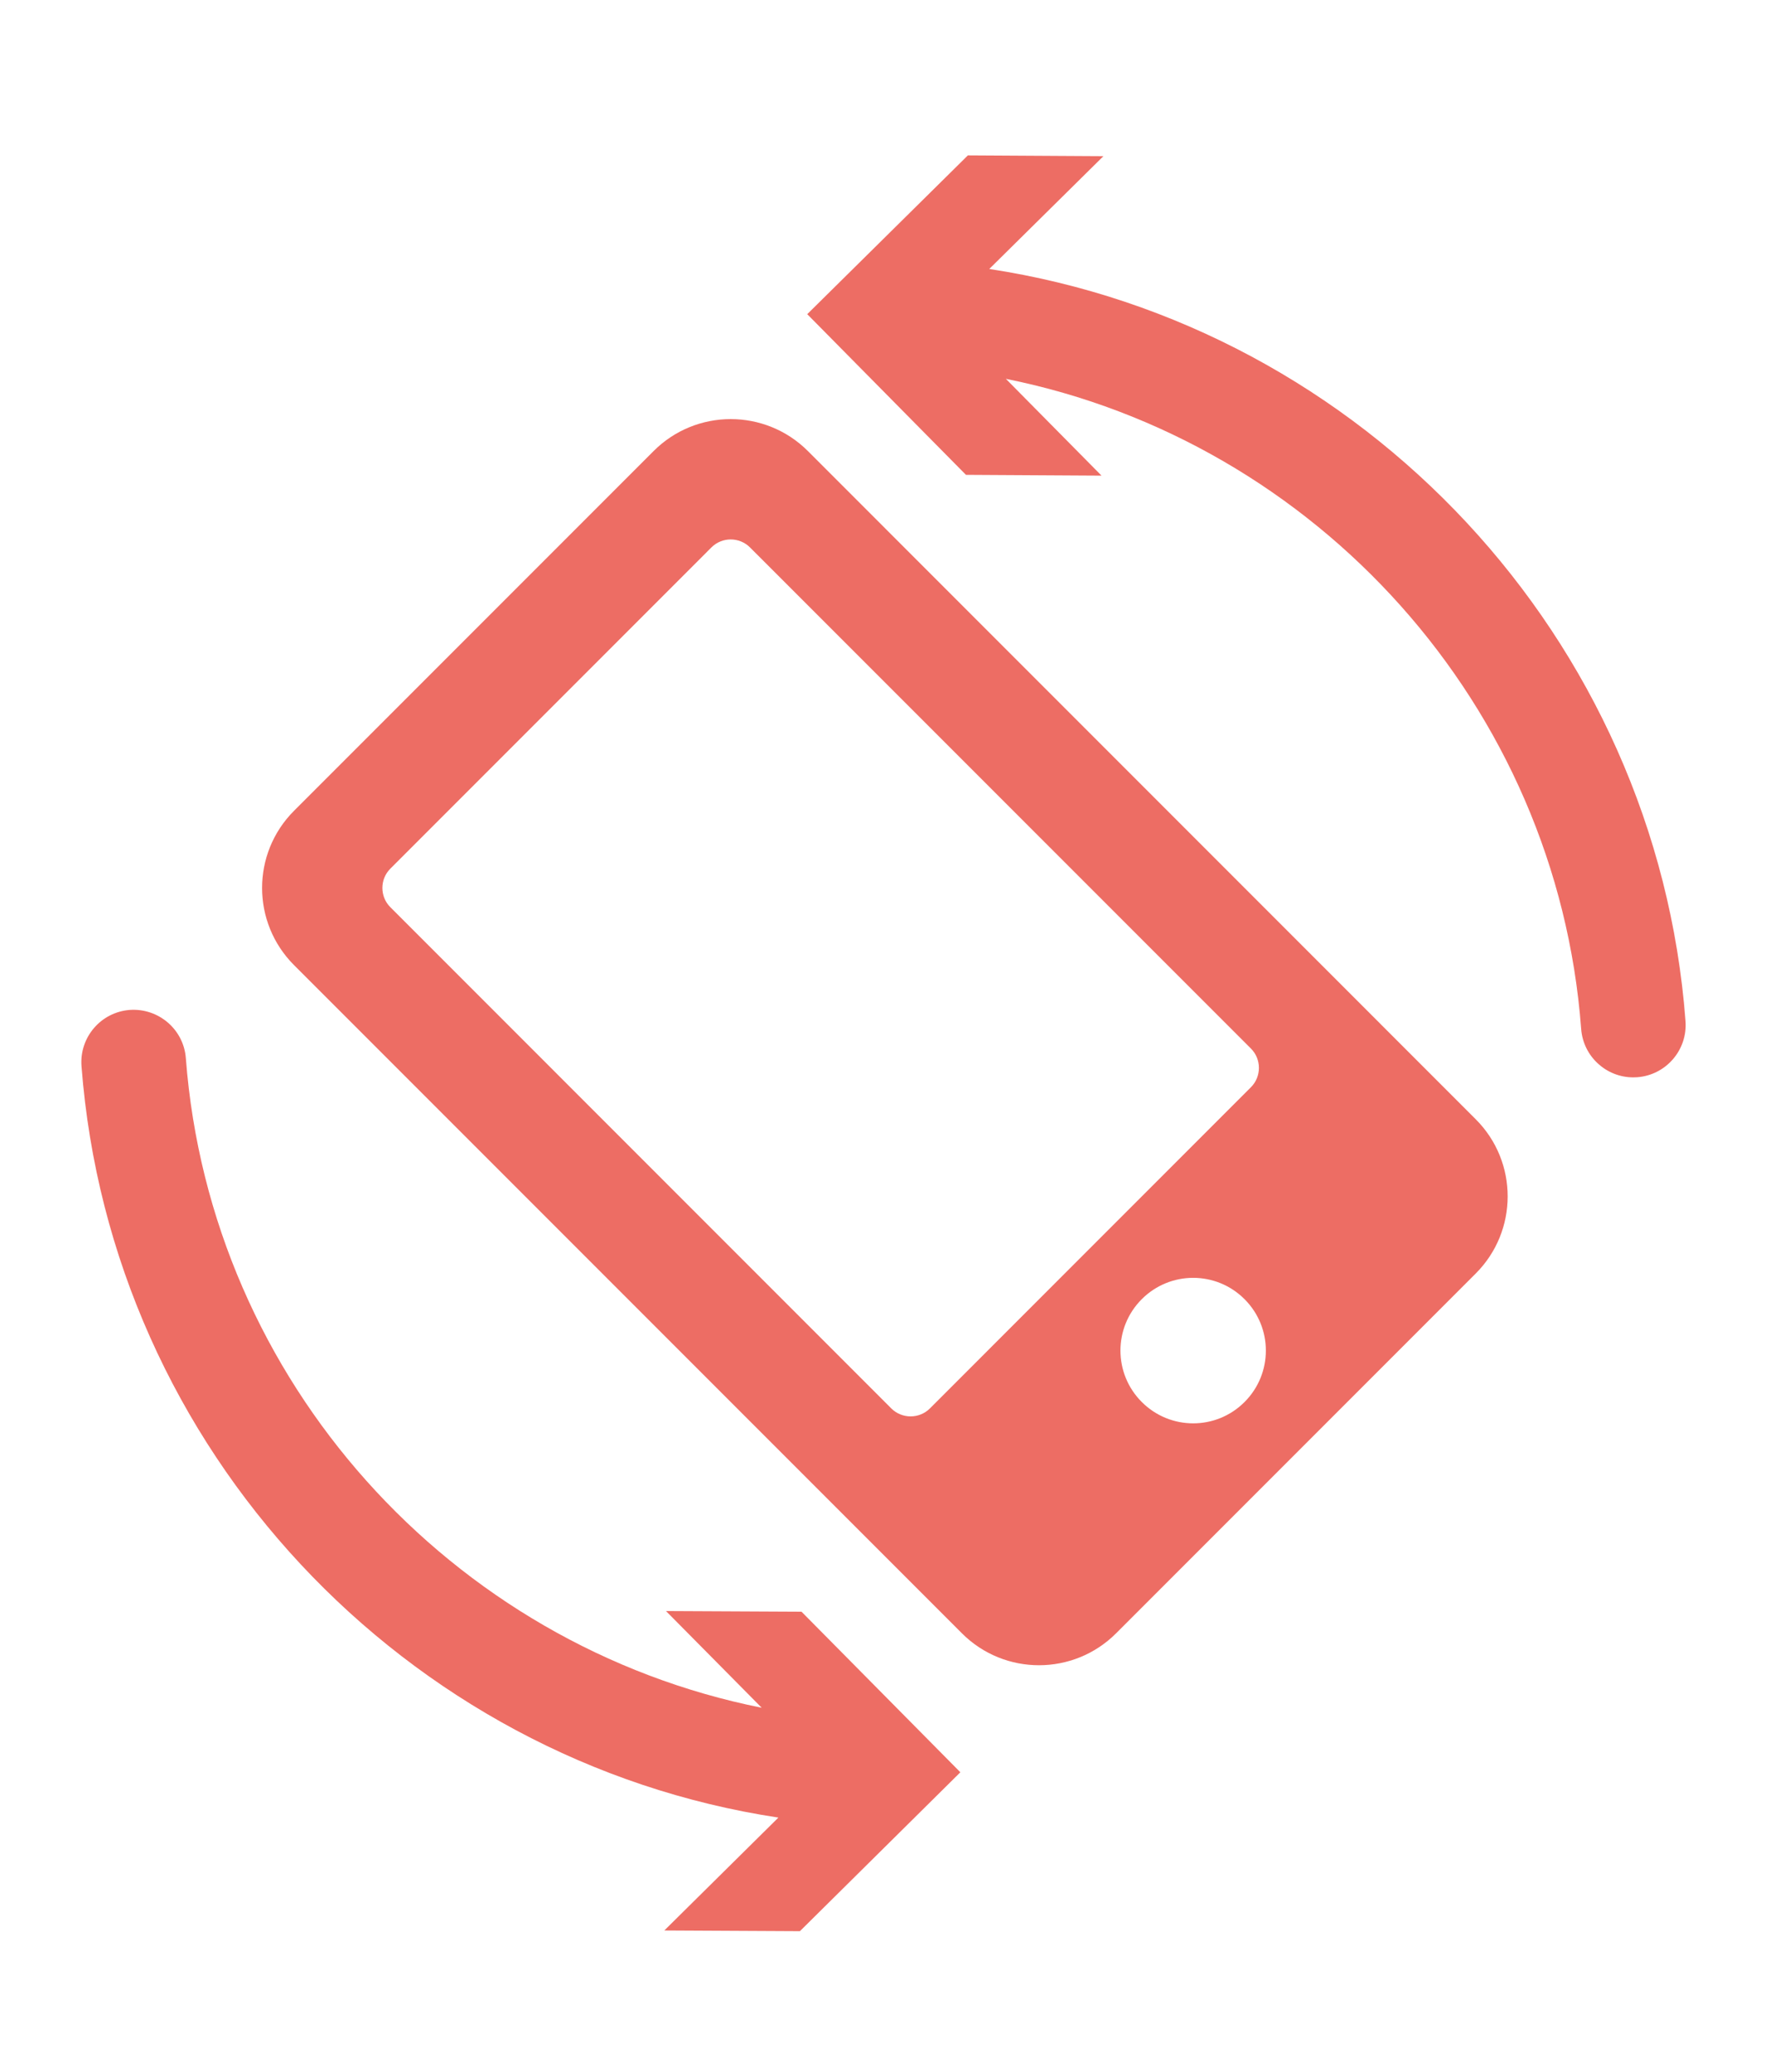
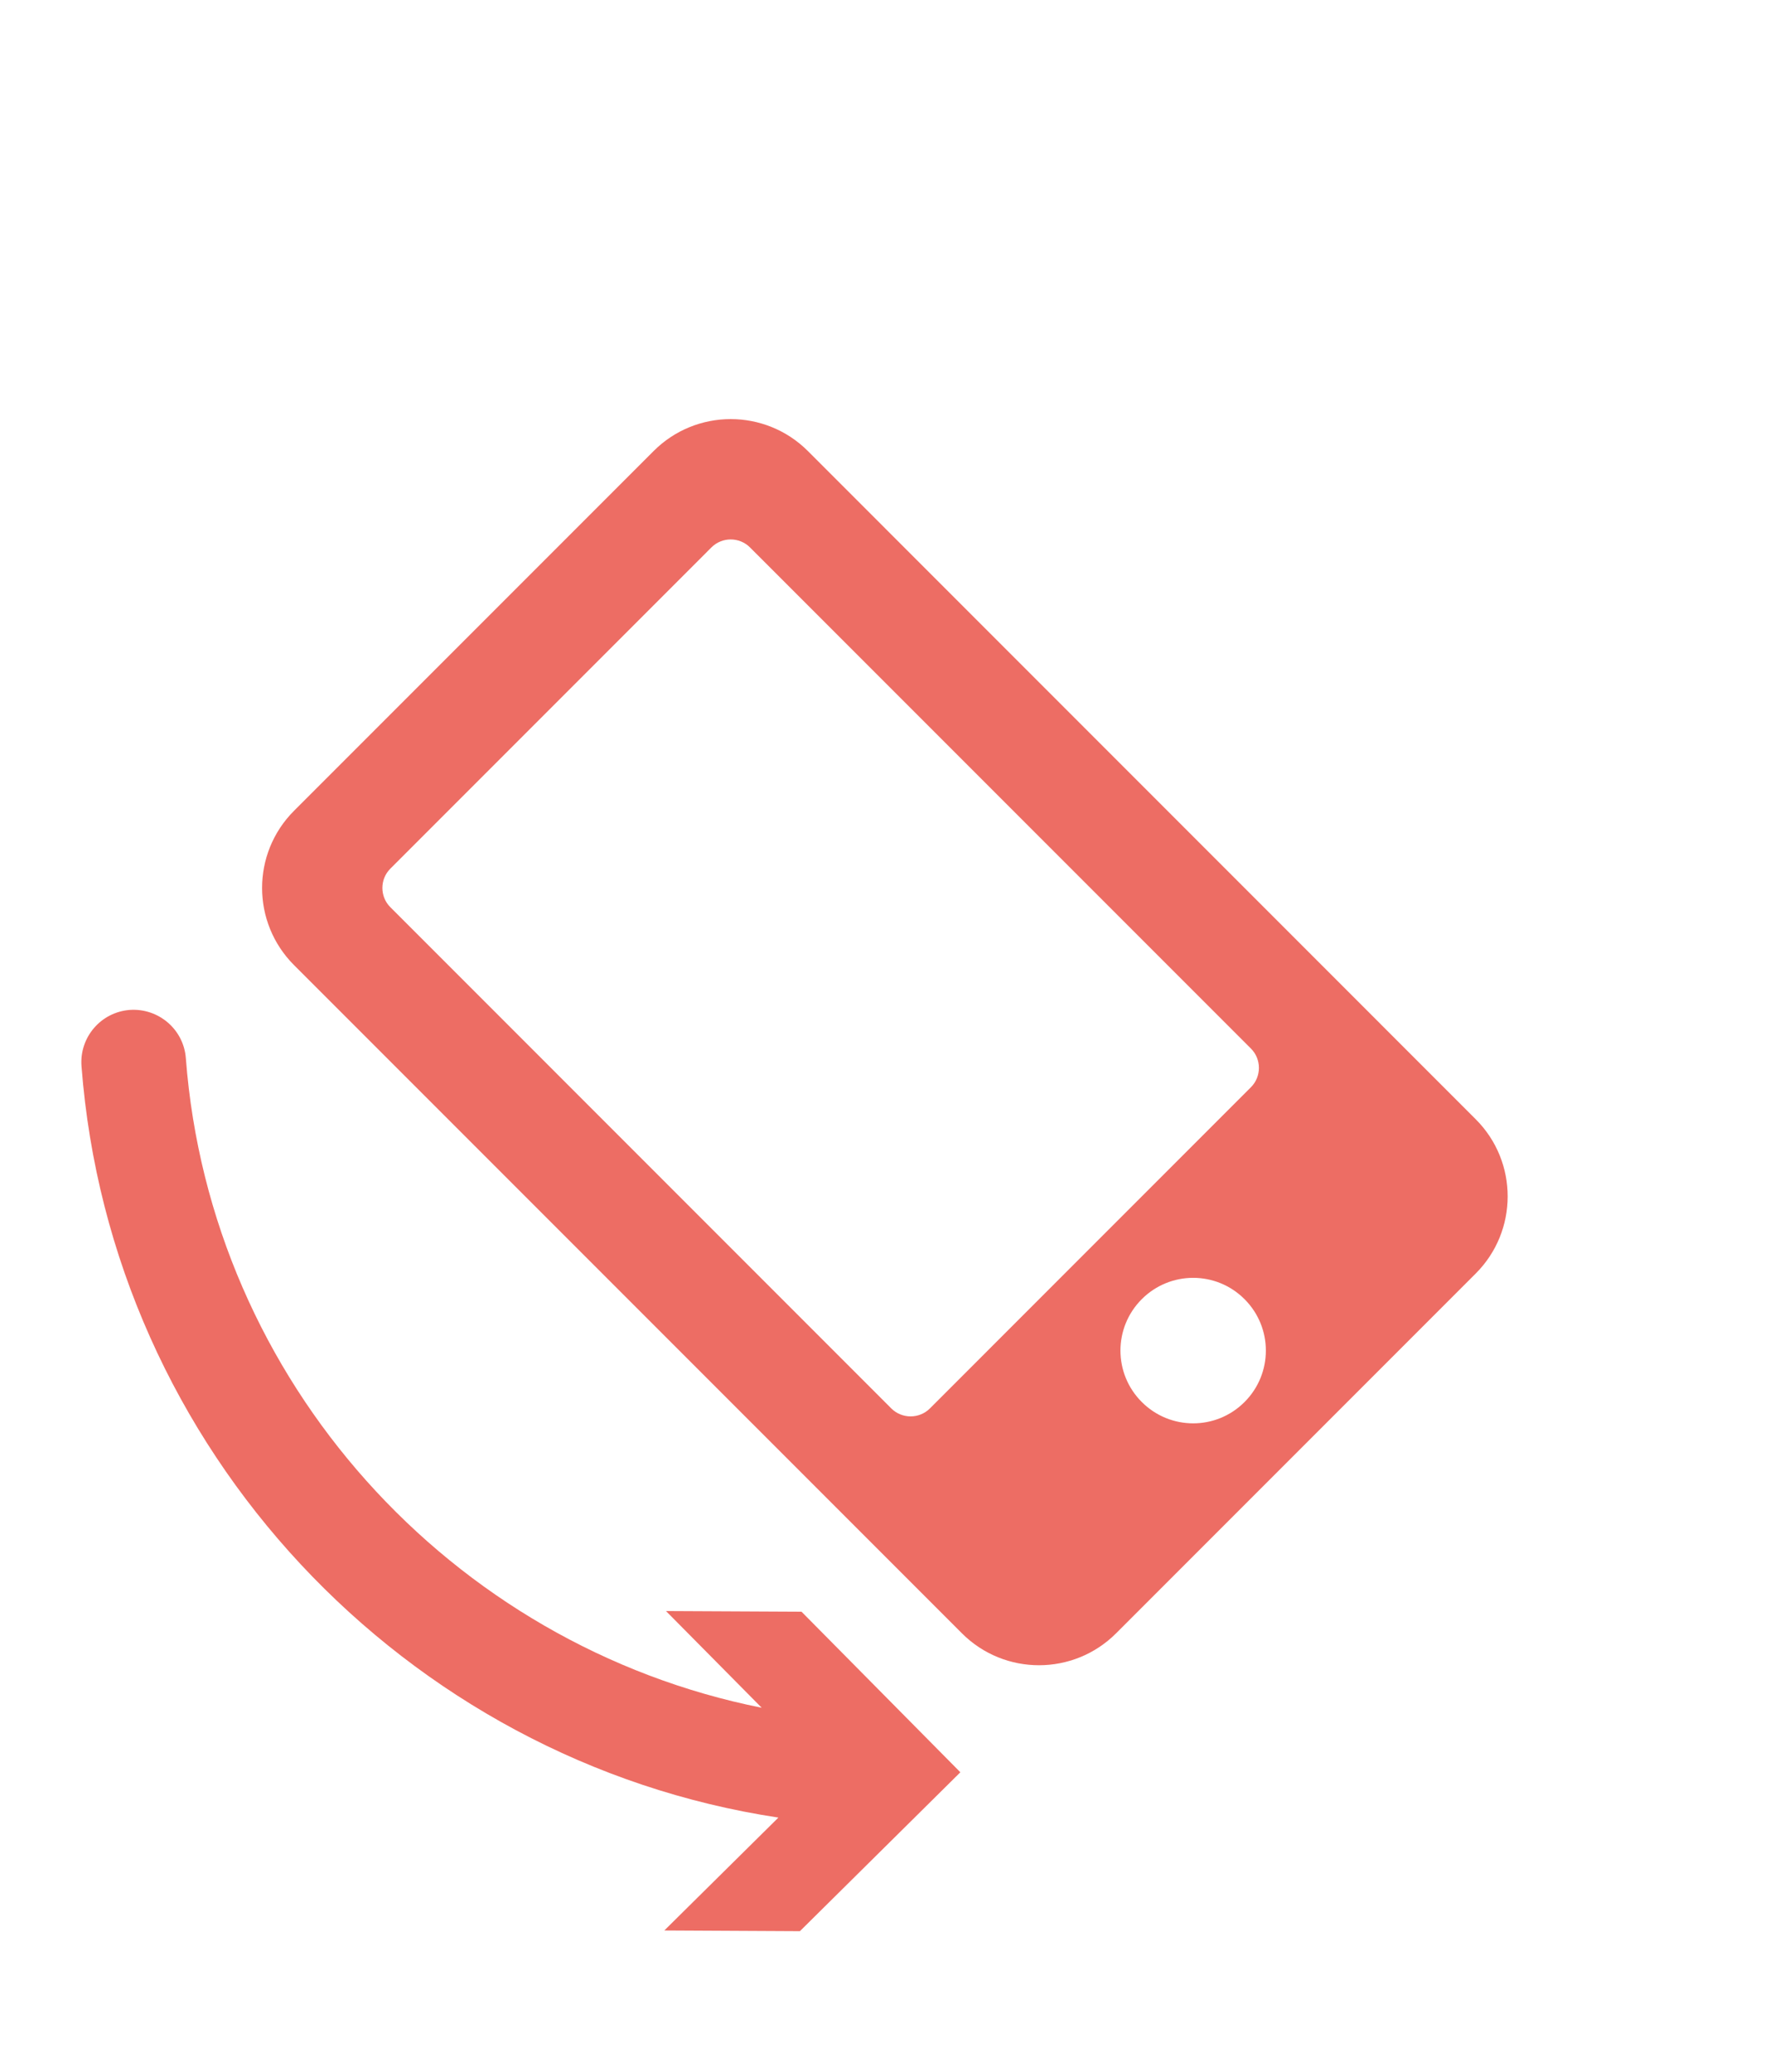
<svg xmlns="http://www.w3.org/2000/svg" version="1.1" x="0px" y="0px" width="60px" height="70px" viewBox="-2.75 -5.25 60 70" overflow="visible" enable-background="new -2.75 -5.25 60 70" xml:space="preserve">
  <defs>
</defs>
-   <path fill="#ED6D64" d="M30.69,3.838l3.858-3.811L29.967,0l-5.43,5.365l5.365,5.429l4.583,0.027L31.251,7.55  c10.493,2.103,18.626,11.037,19.447,21.966c0.069,0.928,0.845,1.636,1.762,1.636c0.044,0,0.089-0.002,0.134-0.005  c0.974-0.074,1.704-0.923,1.631-1.896C53.25,16.296,43.317,5.76,30.69,3.838z" />
  <path fill="#ED6D64" d="M24.344,49.206l-4.582-0.023l3.236,3.268C12.504,50.356,4.363,41.43,3.532,30.504  c-0.073-0.975-0.925-1.699-1.897-1.631c-0.975,0.075-1.703,0.924-1.63,1.898C0.99,43.725,10.934,54.25,23.562,56.162l-3.856,3.814  L24.289,60l5.424-5.369L24.344,49.206z" />
  <path fill="#ED6D64" d="M19.346,9.988L7.188,22.146c-1.438,1.439-1.438,3.771-0.001,5.211l22.58,22.58  c1.438,1.437,3.771,1.437,5.21-0.001l12.158-12.158c1.438-1.438,1.438-3.772,0-5.21L24.557,9.988  C23.117,8.551,20.783,8.551,19.346,9.988z M39.319,42.121c-0.96,0.961-2.513,0.961-3.474-0.001c-0.961-0.96-0.961-2.513,0-3.474  s2.514-0.961,3.474,0C40.28,39.607,40.28,41.16,39.319,42.121z M39.537,30.18c0.357,0.359,0.357,0.944,0,1.303L28.682,42.339  c-0.358,0.357-0.945,0.356-1.303-0.001L10.445,25.402c-0.359-0.357-0.359-0.943-0.001-1.301l10.854-10.855  c0.359-0.359,0.945-0.359,1.304,0L39.537,30.18z" />
</svg>